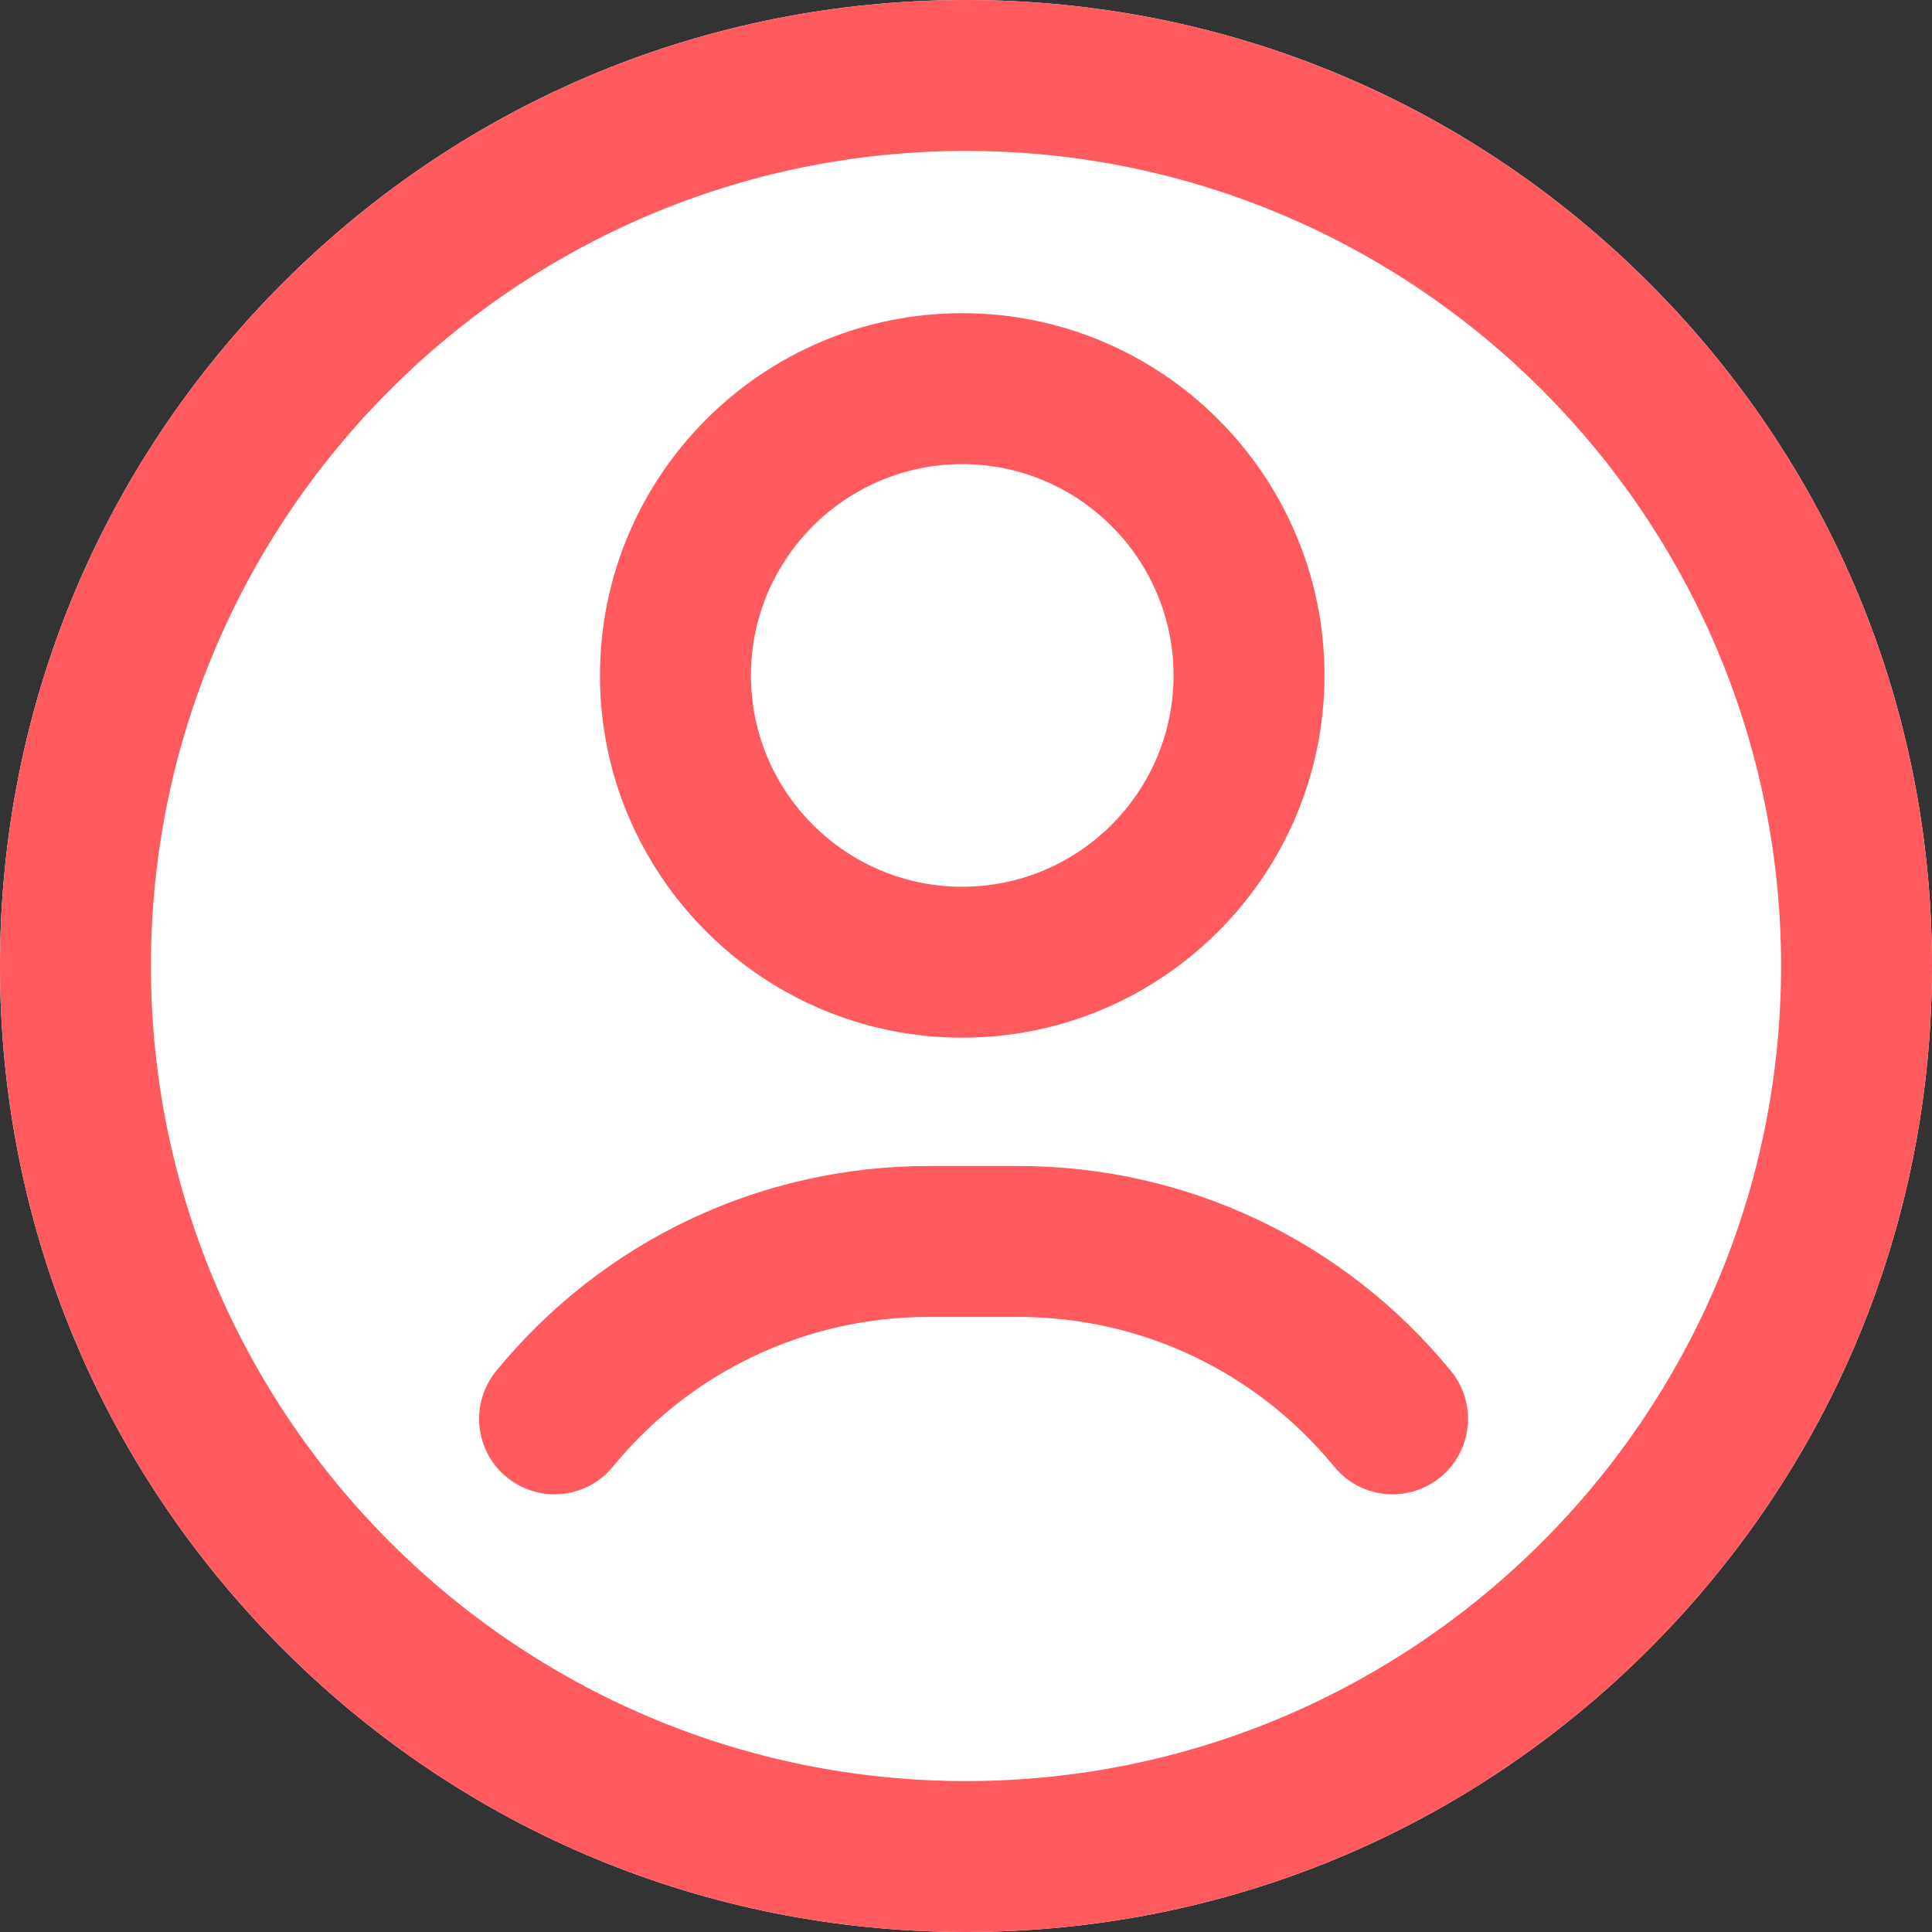
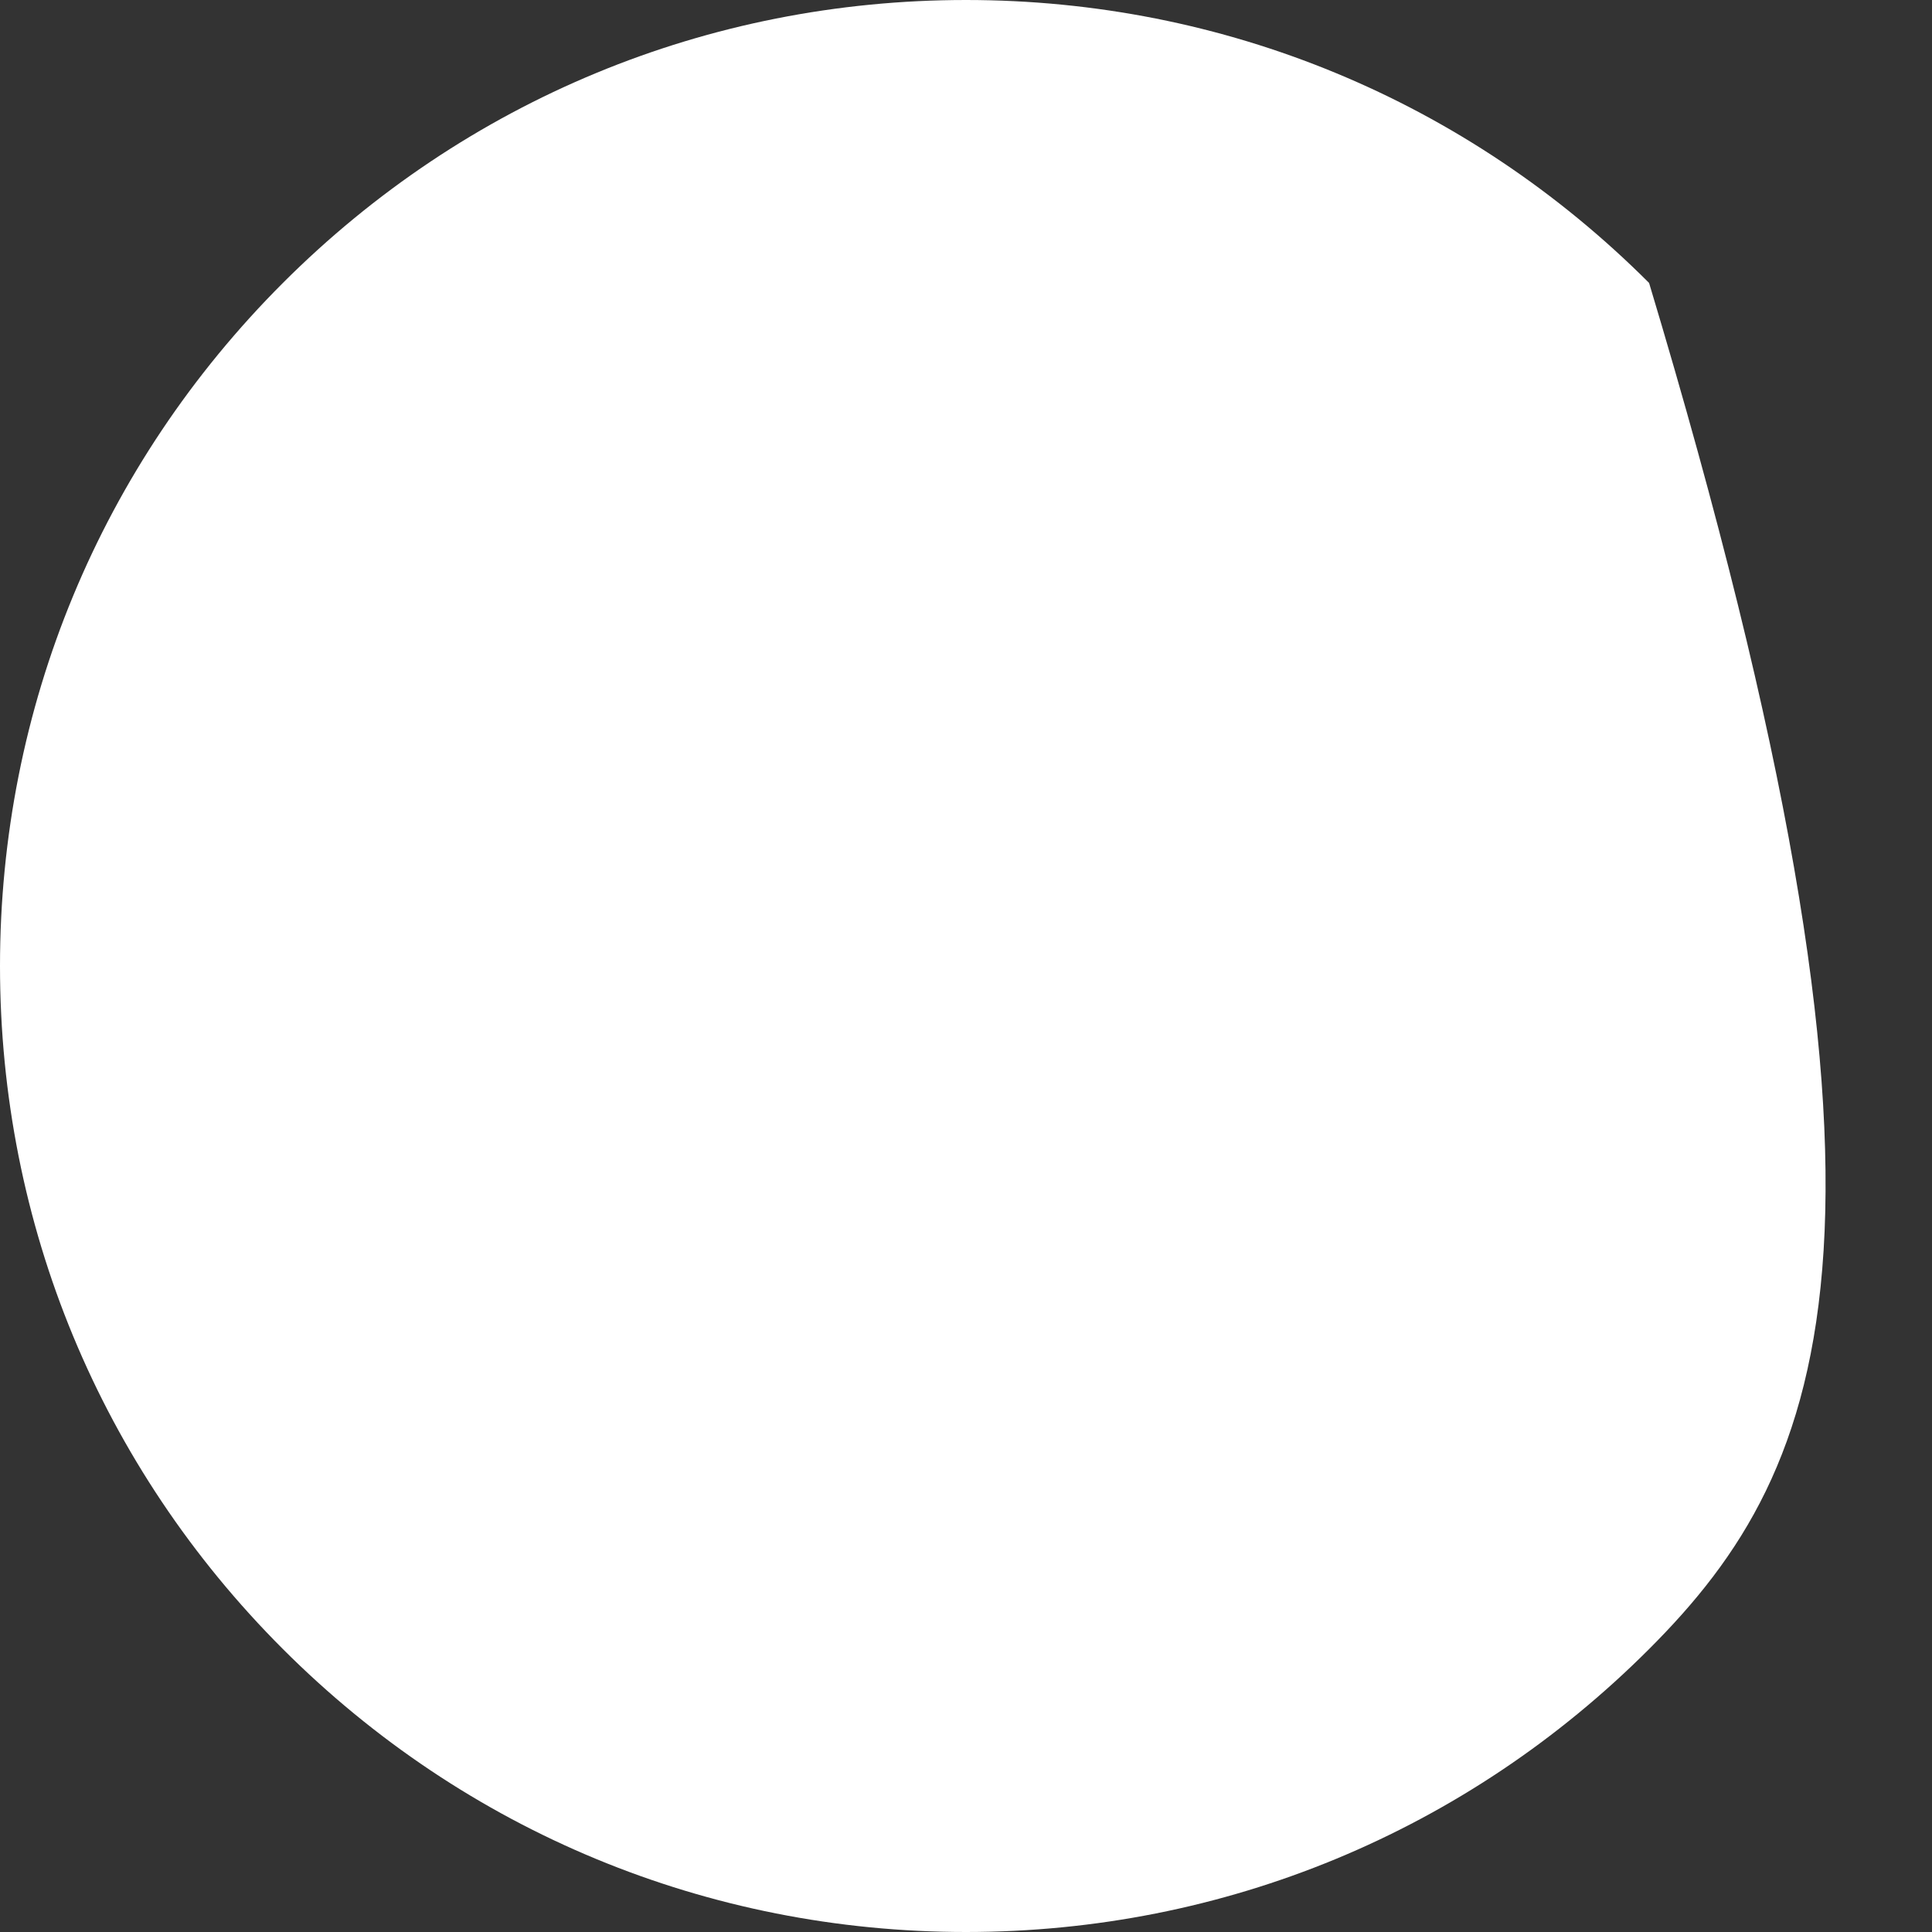
<svg xmlns="http://www.w3.org/2000/svg" width="50px" height="50px" viewBox="0 0 50 50" version="1.1">
  <rect x="0" y="0" width="50" height="50" fill="#333333" stroke="none" />
  <title>F5E256C3-0054-4463-BB4F-25FCC9A3CDE0</title>
  <g id="Page-1" stroke="none" stroke-width="1" fill="none" fill-rule="evenodd">
    <g id="FBA-Calculator-V2" transform="translate(-328, -8447)" fill-rule="nonzero">
      <g id="selling-plans-fee" transform="translate(308, 8231)">
        <g id="2" transform="translate(0, 216)">
          <g id="icon-individualSellingPlan" transform="translate(20, 0)">
-             <path d="M25,50 C18.322,50 12.044,47.4 7.322,42.678 C2.6,37.956 0,31.678 0,25 C0,18.322 2.6,12.044 7.322,7.322 C12.044,2.6 18.322,0 25,0 C31.678,0 37.956,2.6 42.678,7.322 C47.4,12.044 50,18.322 50,25 C50,31.678 47.4,37.956 42.678,42.678 C37.956,47.4 31.678,50 25,50 Z" id="Path" fill="#FFFFFF" />
-             <path d="M25,50 C18.322,50 12.044,47.4 7.322,42.678 C2.6,37.956 0,31.678 0,25 C0,18.322 2.6,12.044 7.322,7.322 C12.044,2.6 18.322,0 25,0 C31.678,0 37.956,2.6 42.678,7.322 C47.4,12.044 50,18.322 50,25 C50,31.678 47.4,37.956 42.678,42.678 C37.956,47.4 31.678,50 25,50 Z M25,3.906 C13.369,3.906 3.906,13.369 3.906,25 C3.906,36.631 13.369,46.094 25,46.094 C36.631,46.094 46.094,36.631 46.094,25 C46.094,13.369 36.631,3.906 25,3.906 Z M24.902,26.855 C19.733,26.855 15.527,22.65 15.527,17.48 C15.527,12.311 19.733,8.105 24.902,8.105 C30.072,8.105 34.277,12.311 34.277,17.48 C34.277,22.65 30.072,26.855 24.902,26.855 Z M24.902,12.012 C21.887,12.012 19.434,14.465 19.434,17.48 C19.434,20.496 21.887,22.949 24.902,22.949 C27.918,22.949 30.371,20.496 30.371,17.48 C30.371,14.465 27.918,12.012 24.902,12.012 Z M37.277,38.23 C38.111,37.546 38.233,36.316 37.55,35.481 C34.788,32.109 30.707,30.176 26.354,30.176 L24.037,30.176 C19.683,30.176 15.602,32.109 12.841,35.481 C12.157,36.316 12.28,37.546 13.114,38.23 C13.949,38.913 15.179,38.791 15.863,37.956 C17.879,35.494 20.859,34.082 24.037,34.082 L26.354,34.082 C29.532,34.082 32.511,35.494 34.528,37.956 C34.914,38.428 35.475,38.672 36.04,38.672 C36.475,38.672 36.914,38.527 37.277,38.23 Z" id="Shape" fill="#FF5A5E" />
+             <path d="M25,50 C18.322,50 12.044,47.4 7.322,42.678 C2.6,37.956 0,31.678 0,25 C0,18.322 2.6,12.044 7.322,7.322 C12.044,2.6 18.322,0 25,0 C31.678,0 37.956,2.6 42.678,7.322 C50,31.678 47.4,37.956 42.678,42.678 C37.956,47.4 31.678,50 25,50 Z" id="Path" fill="#FFFFFF" />
          </g>
        </g>
      </g>
    </g>
  </g>
</svg>